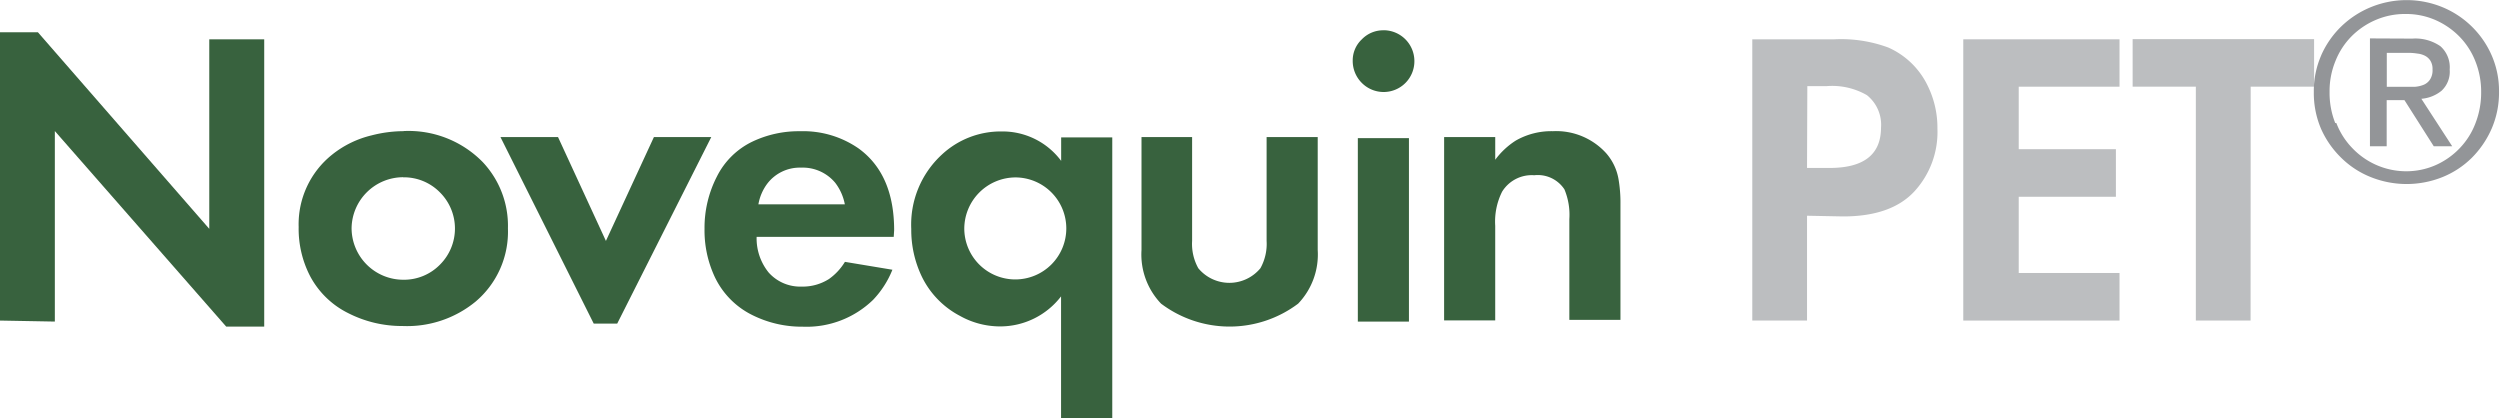
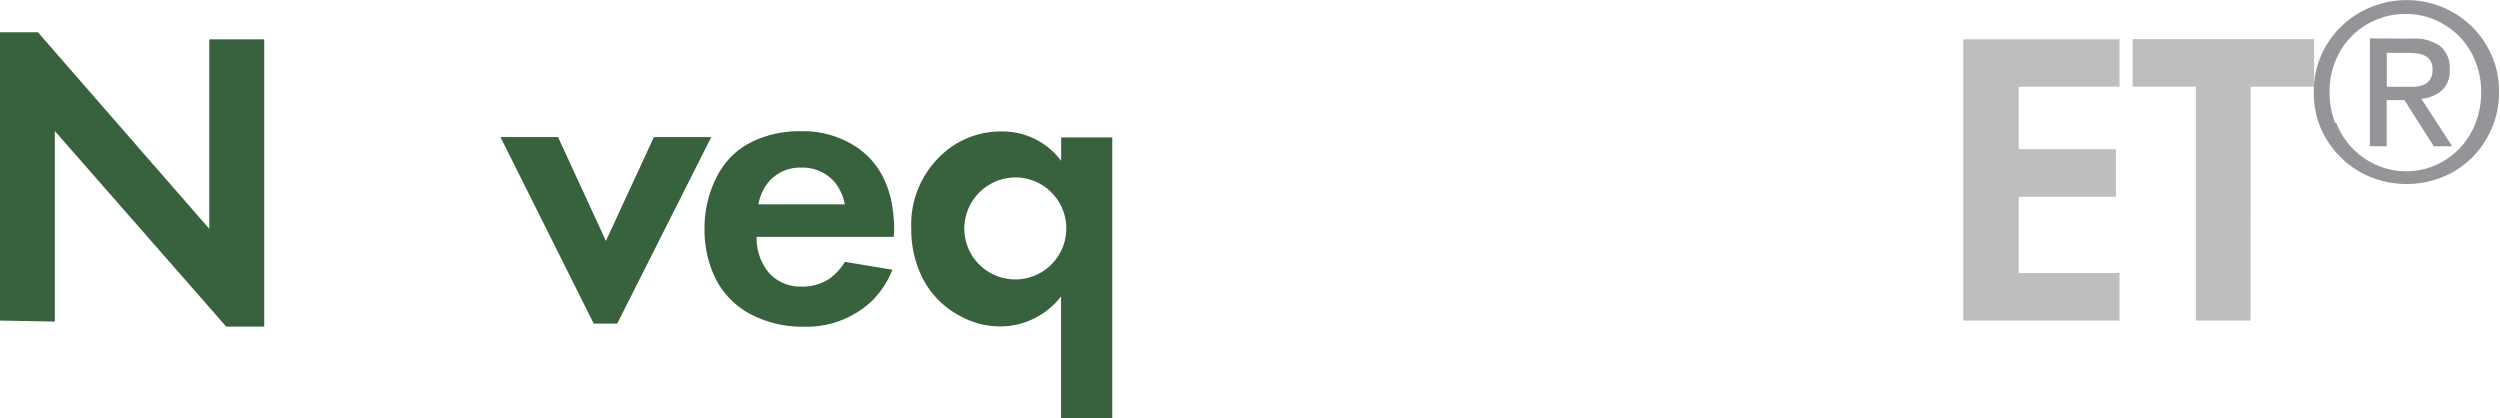
<svg xmlns="http://www.w3.org/2000/svg" width="248mm" height="41.5mm" version="1.1" viewBox="0 0 248 41.5">
  <g transform="translate(-.743 -35.5)">
    <g stroke-width="1.4">
      <g fill="#38623e">
        <path d="m0.743 67.3v-28.6h3.76l17 19.5v-18.8h5.45v28.5h-3.77l-17-19.4v18.9z" />
-         <path d="m40.8 48.5a10.3 10.3 0 0 1 7.84 3.09 9.22 9.22 0 0 1 2.49 6.57 9.08 9.08 0 0 1-3.21 7.26 10.7 10.7 0 0 1-7.26 2.42 11.7 11.7 0 0 1-5.36-1.27 8.58 8.58 0 0 1-3.8-3.69 10.2 10.2 0 0 1-1.13-4.86 8.83 8.83 0 0 1 3.32-7.18 9.96 9.96 0 0 1 3.91-1.91 12.9 12.9 0 0 1 3.21-0.419zm-0.07 4.58a5.13 5.13 0 0 0-5.11 5.03 5.13 5.13 0 0 0 5.14 5.14 4.99 4.99 0 0 0 3.62-1.49 5.06 5.06 0 0 0 0-7.18 5 5 0 0 0-3.65-1.49z" />
        <path d="m56.1 49.1 4.75 10.3 4.76-10.3h5.69l-9.33 18.5h-2.33l-9.25-18.5z" />
        <path d="m89.4 59h-13.6a5.38 5.38 0 0 0 1.19 3.53 4.19 4.19 0 0 0 3.27 1.4 4.86 4.86 0 0 0 2.72-0.754 5.73 5.73 0 0 0 1.58-1.7l4.71 0.782a9.35 9.35 0 0 1-1.91 2.98 9.47 9.47 0 0 1-6.98 2.67 11 11 0 0 1-5-1.15 8.06 8.06 0 0 1-3.91-4.19 10.9 10.9 0 0 1-0.838-4.36 11.1 11.1 0 0 1 1.23-5.2 7.63 7.63 0 0 1 3.52-3.46 10.7 10.7 0 0 1 4.74-1.03 9.64 9.64 0 0 1 5.81 1.72q3.51 2.56 3.51 8.1zm-4.85-3.23a5.04 5.04 0 0 0-0.964-2.15 4.19 4.19 0 0 0-3.38-1.49 4.05 4.05 0 0 0-3.35 1.59 4.78 4.78 0 0 0-0.88 2.05z" />
        <path d="m106 77v-12.1a7.61 7.61 0 0 1-6.03 2.98 8.14 8.14 0 0 1-4.01-1.05 8.66 8.66 0 0 1-3.81-3.97 10.7 10.7 0 0 1-1.01-4.65 9.43 9.43 0 0 1 3.02-7.36 8.56 8.56 0 0 1 5.91-2.31 7.25 7.25 0 0 1 5.94 2.92v-2.33h5.07v27.9zm-4.53-23.9a5.1 5.1 0 0 0-5.07 5.07 5.06 5.06 0 1 0 5.07-5.07z" />
-         <path d="m119 49.1v10.3a4.96 4.96 0 0 0 0.615 2.71 4 4 0 0 0 6.16 0 4.96 4.96 0 0 0 0.615-2.71v-10.3h5.07v11.2a7.05 7.05 0 0 1-1.94 5.32 11.3 11.3 0 0 1-13.6 0 7.05 7.05 0 0 1-1.94-5.32v-11.2z" />
-         <path d="m138 38.5a3.06 3.06 0 0 1 3.05 3.05 3.05 3.05 0 0 1-5.21 2.18 3.07 3.07 0 0 1-0.908-2.22 2.86 2.86 0 0 1 0.908-2.11 2.93 2.93 0 0 1 2.17-0.894zm2.51 10.7v18.2h-5.07v-18.2z" />
-         <path d="m144 49.1h5.07v2.25a7.59 7.59 0 0 1 2.03-1.9 7.1 7.1 0 0 1 3.69-0.936 6.69 6.69 0 0 1 5.28 2.18 5.25 5.25 0 0 1 1.24 2.64 13.7 13.7 0 0 1 0.182 2.4v11.5h-5.07v-10a6.55 6.55 0 0 0-0.489-2.95 3.16 3.16 0 0 0-2.99-1.4 3.45 3.45 0 0 0-3.19 1.63 6.61 6.61 0 0 0-0.685 3.38v9.39h-5.07z" />
      </g>
      <g fill="#bcbec0">
-         <path d="m180 56.9v10.4h-5.43v-27.9h8.14a13.5 13.5 0 0 1 5.34 0.81 7.86 7.86 0 0 1 3.95 3.86 9.4 9.4 0 0 1 0.936 4.19 8.7 8.7 0 0 1-2.28 6.22q-2.31 2.5-7.11 2.49zm0-4.74h2.24q5.08 0 5.1-3.98a3.76 3.76 0 0 0-1.4-3.24 6.89 6.89 0 0 0-4.02-0.894h-1.89z" />
        <path d="m211 44.1h-10v6.2h9.64v4.72h-9.64v7.56h10v4.72h-15.5v-27.9h15.5z" />
        <path d="m224 67.3h-5.43v-23.2h-6.27v-4.72h18v4.72h-6.29z" />
      </g>
      <path d="m231 41a9.09 9.09 0 0 1 2-2.88 9.28 9.28 0 0 1 2.93-1.91 9.36 9.36 0 0 1 7.1 0 9.12 9.12 0 0 1 4.89 4.79 8.81 8.81 0 0 1 0.726 3.59 9.01 9.01 0 0 1-0.726 3.66 9.42 9.42 0 0 1-1.98 2.91 8.84 8.84 0 0 1-2.91 1.91 9.54 9.54 0 0 1-7.1 0 8.81 8.81 0 0 1-2.93-1.91 9.22 9.22 0 0 1-2-2.86 9.01 9.01 0 0 1-0.726-3.66 8.81 8.81 0 0 1 0.726-3.63zm1.51 6.71a7.31 7.31 0 0 0 1.59 2.49 7.39 7.39 0 0 0 5.28 2.29 7.25 7.25 0 0 0 2.96-0.601 7.47 7.47 0 0 0 2.37-1.65 7.31 7.31 0 0 0 1.59-2.49 8.38 8.38 0 0 0 0.573-3.12 8.09 8.09 0 0 0-0.573-3.05 7.32 7.32 0 0 0-1.59-2.46 7.66 7.66 0 0 0-2.37-1.63 7.25 7.25 0 0 0-2.96-0.601 7.33 7.33 0 0 0-2.99 0.601 7.56 7.56 0 0 0-2.39 1.63 7.32 7.32 0 0 0-1.59 2.46 7.82 7.82 0 0 0-0.573 3.05 8.09 8.09 0 0 0 0.559 3.07zm7.53-8.38a4.37 4.37 0 0 1 2.79 0.754 2.79 2.79 0 0 1 0.922 2.31 2.58 2.58 0 0 1-0.81 2.11 3.62 3.62 0 0 1-2 0.796l3.06 4.71h-1.83l-2.91-4.58h-1.76v4.58h-1.66v-10.7zm-0.796 4.78h1.06a2.89 2.89 0 0 0 0.894-0.21 1.4 1.4 0 0 0 0.615-0.531 1.68 1.68 0 0 0 0.237-0.992 1.54 1.54 0 0 0-0.21-0.852 1.4 1.4 0 0 0-0.531-0.489 2.15 2.15 0 0 0-0.768-0.223 5.59 5.59 0 0 0-0.838-0.07h-2.19v3.37z" fill="#939598" />
    </g>
  </g>
</svg>